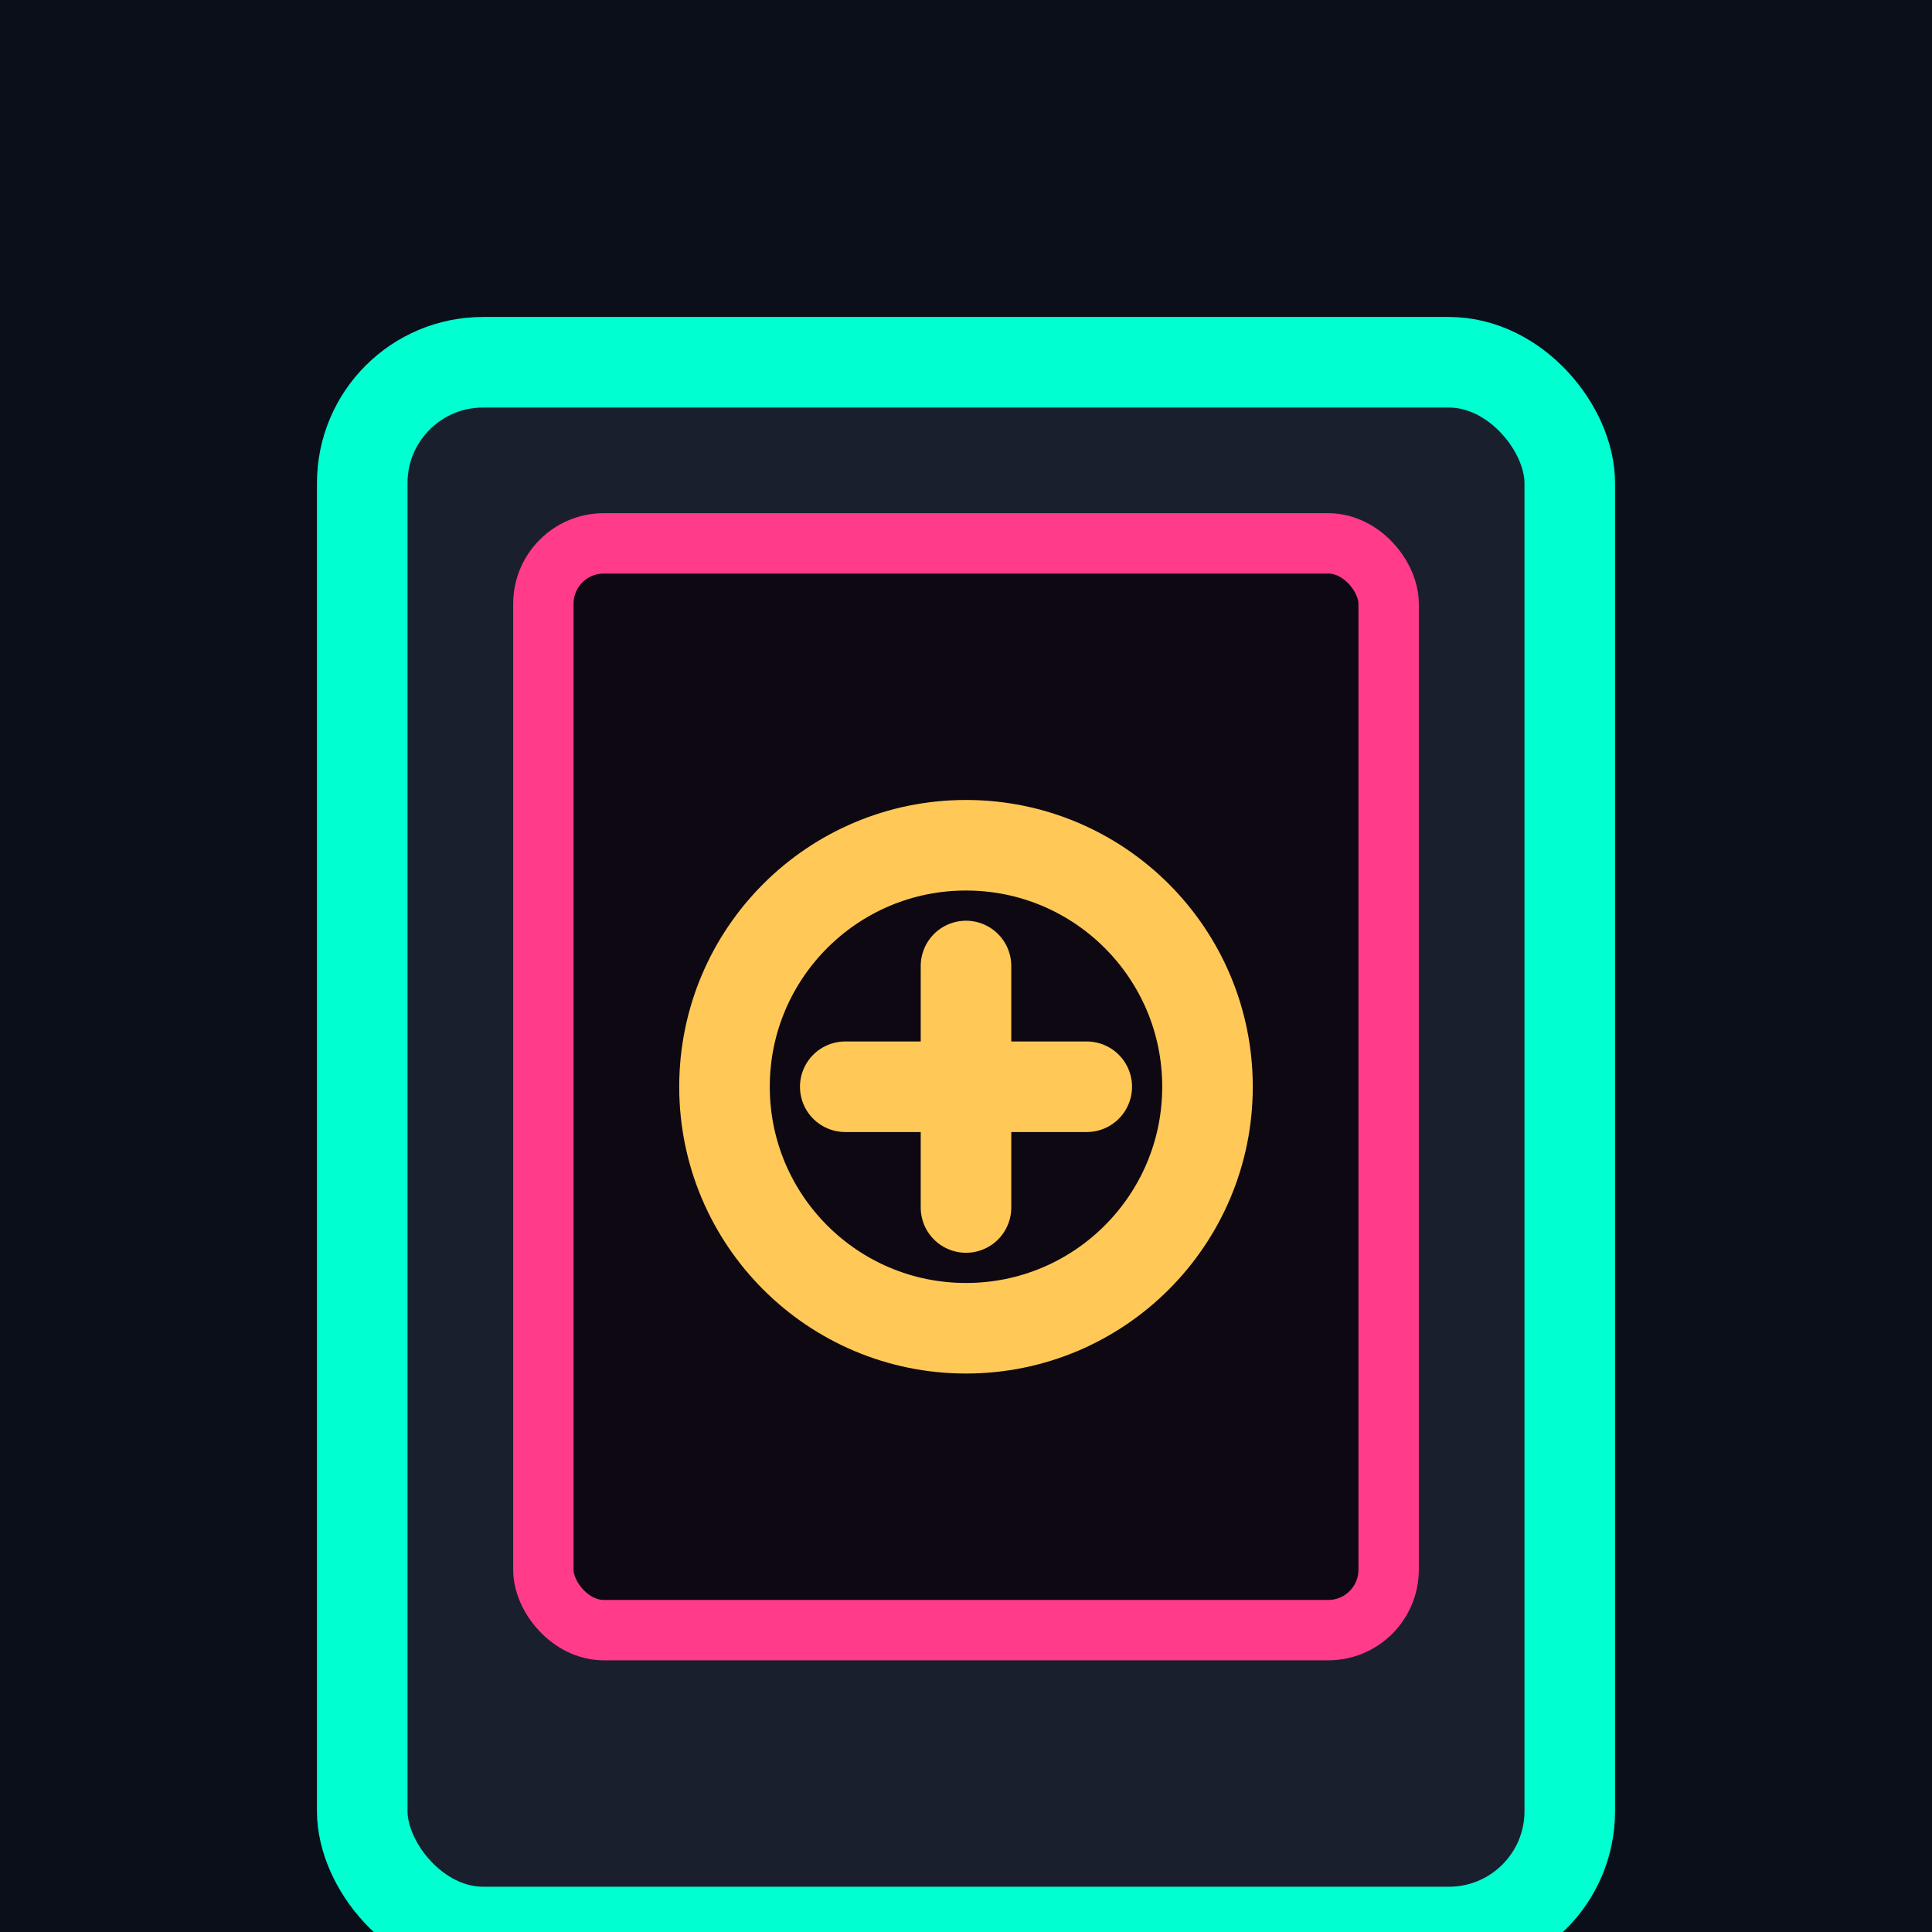
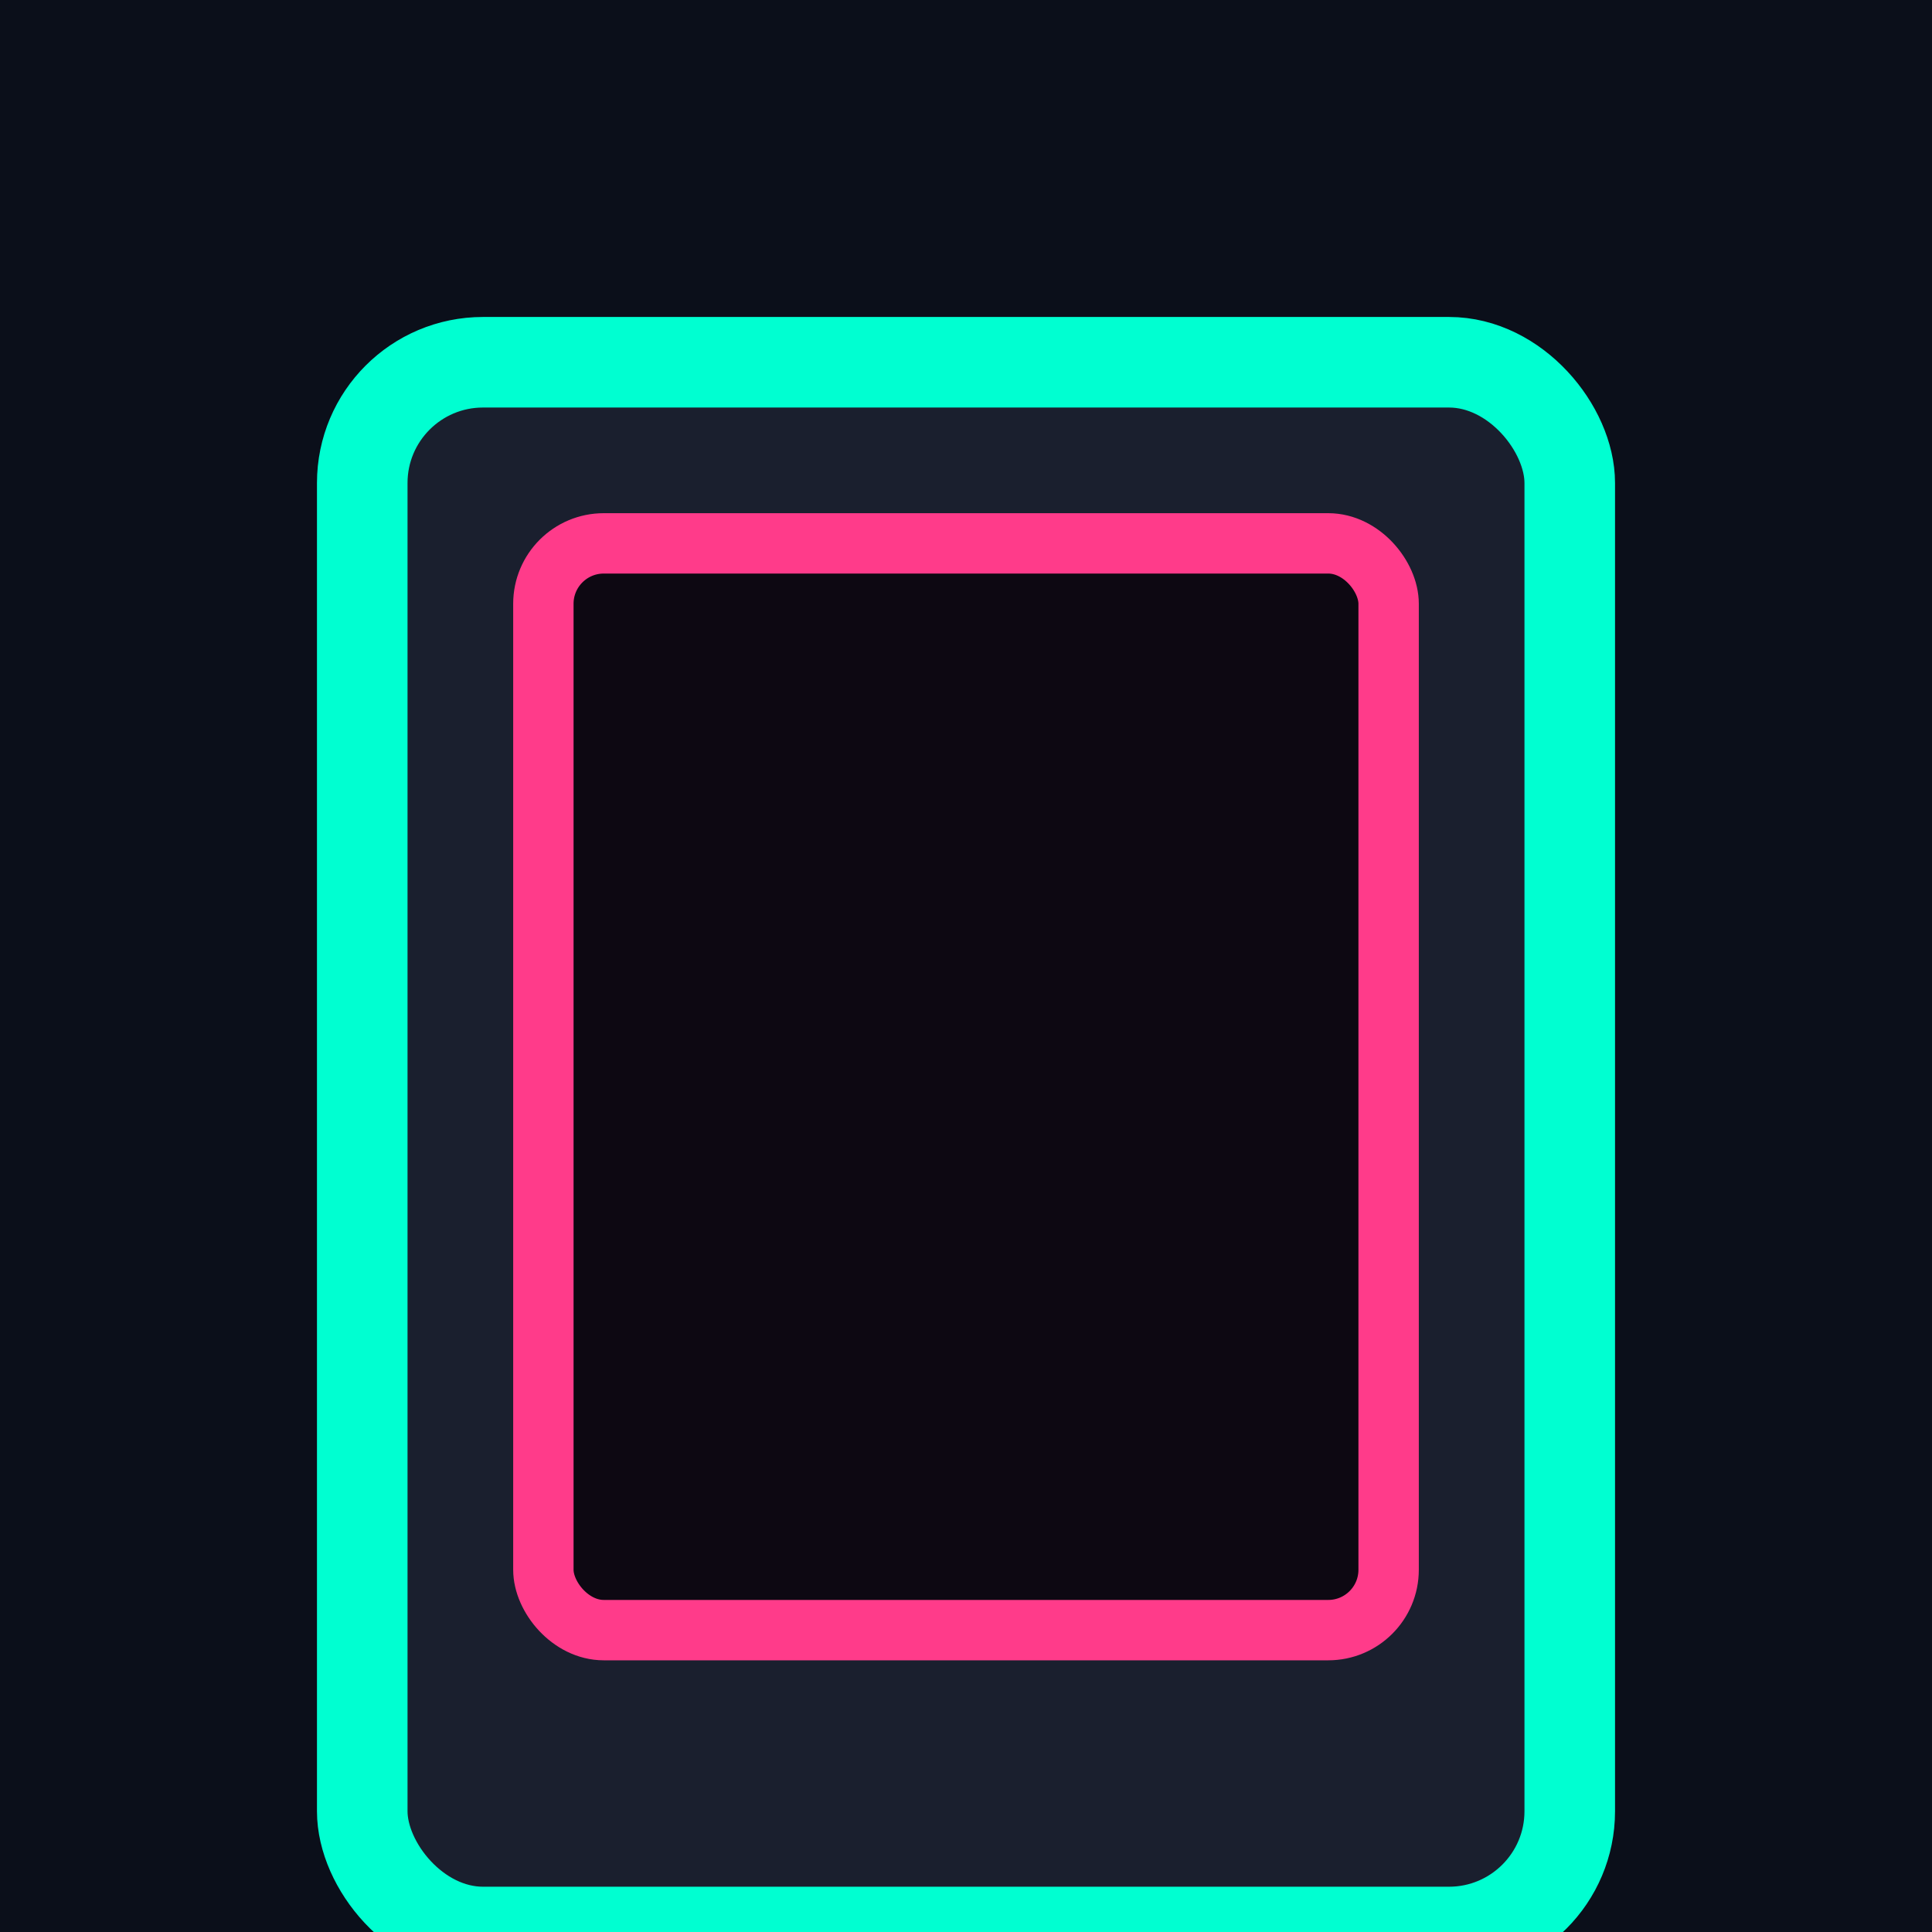
<svg xmlns="http://www.w3.org/2000/svg" viewBox="0 0 32 32" width="32" height="32">
  <defs>
    <filter id="glow">
      <feGaussianBlur stdDeviation="1" result="coloredBlur" />
      <feMerge>
        <feMergeNode in="coloredBlur" />
        <feMergeNode in="SourceGraphic" />
      </feMerge>
    </filter>
  </defs>
  <rect width="32" height="32" fill="#0B0F1A" />
  <rect x="6" y="6" width="20" height="26" rx="2" fill="#1A1F2E" stroke="#00FFD1" stroke-width="1.5" filter="url(#glow)" />
  <rect x="9" y="9" width="14" height="18" rx="1" fill="#0D0812" stroke="#FF3B8A" stroke-width="1" />
-   <circle cx="16" cy="18" r="4" fill="none" stroke="#FFC857" stroke-width="1.5" filter="url(#glow)" />
-   <path d="M16 16 L16 20 M14 18 L18 18" stroke="#FFC857" stroke-width="1.5" stroke-linecap="round" />
</svg>